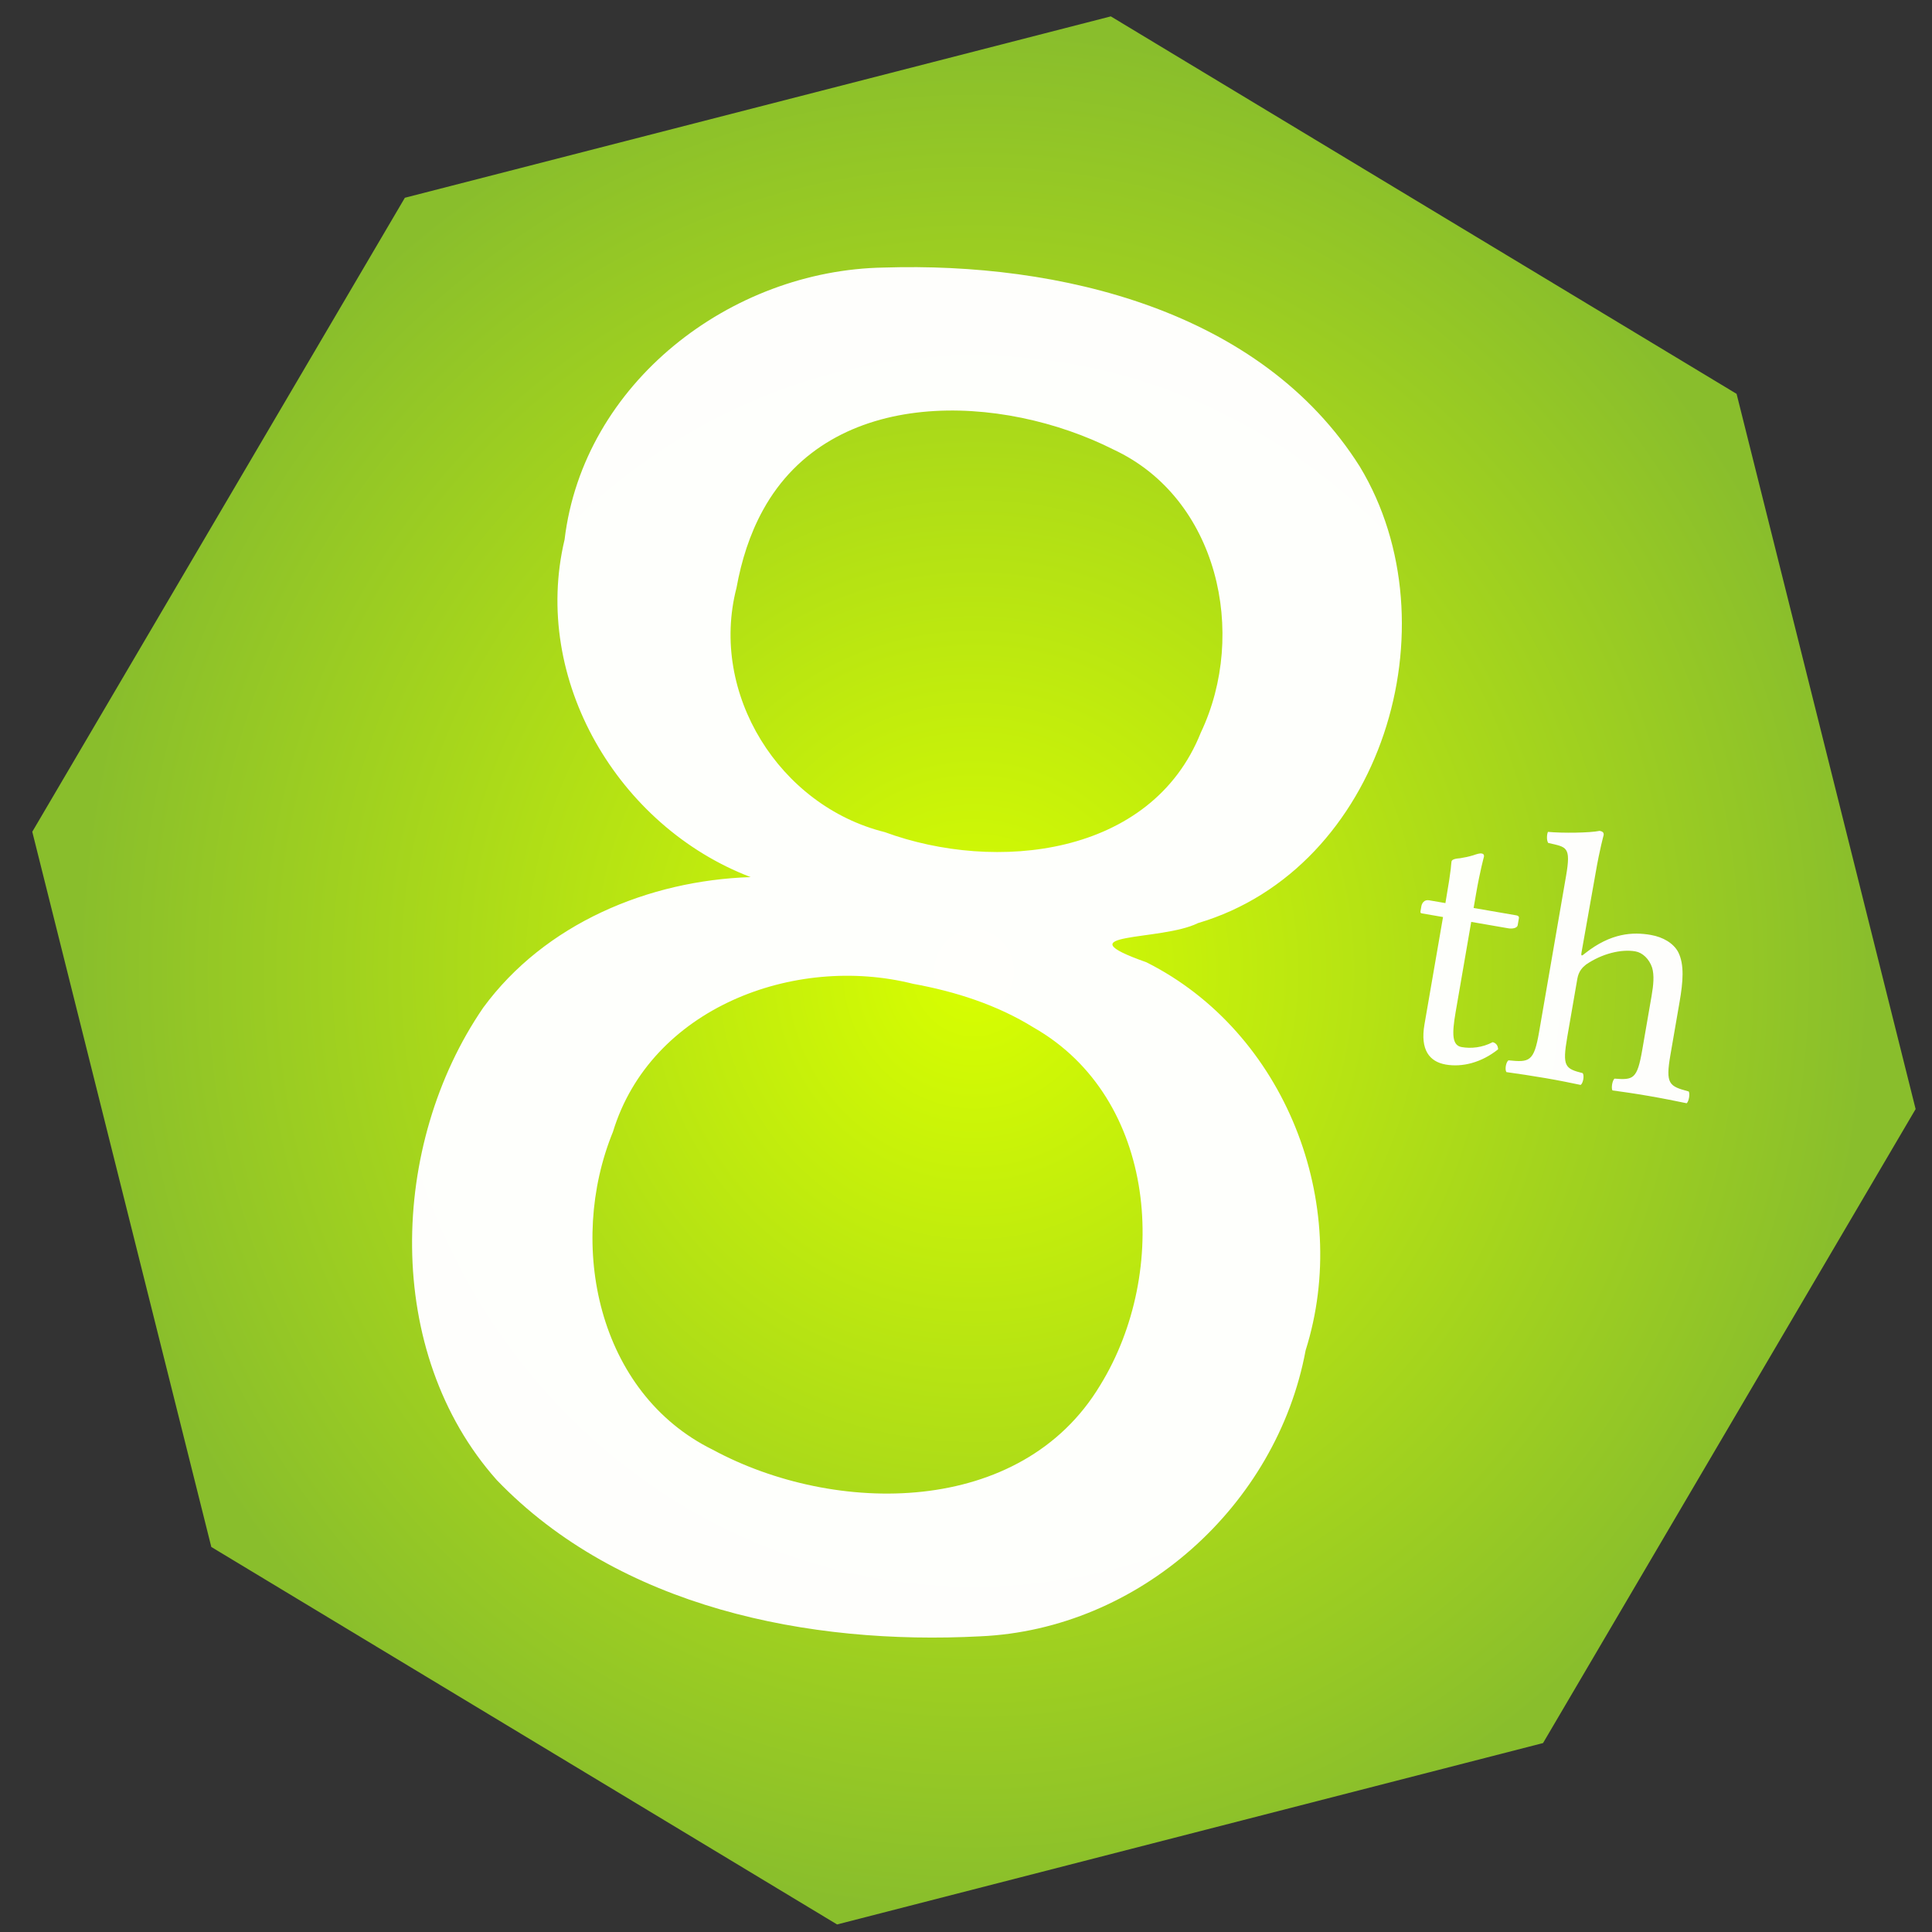
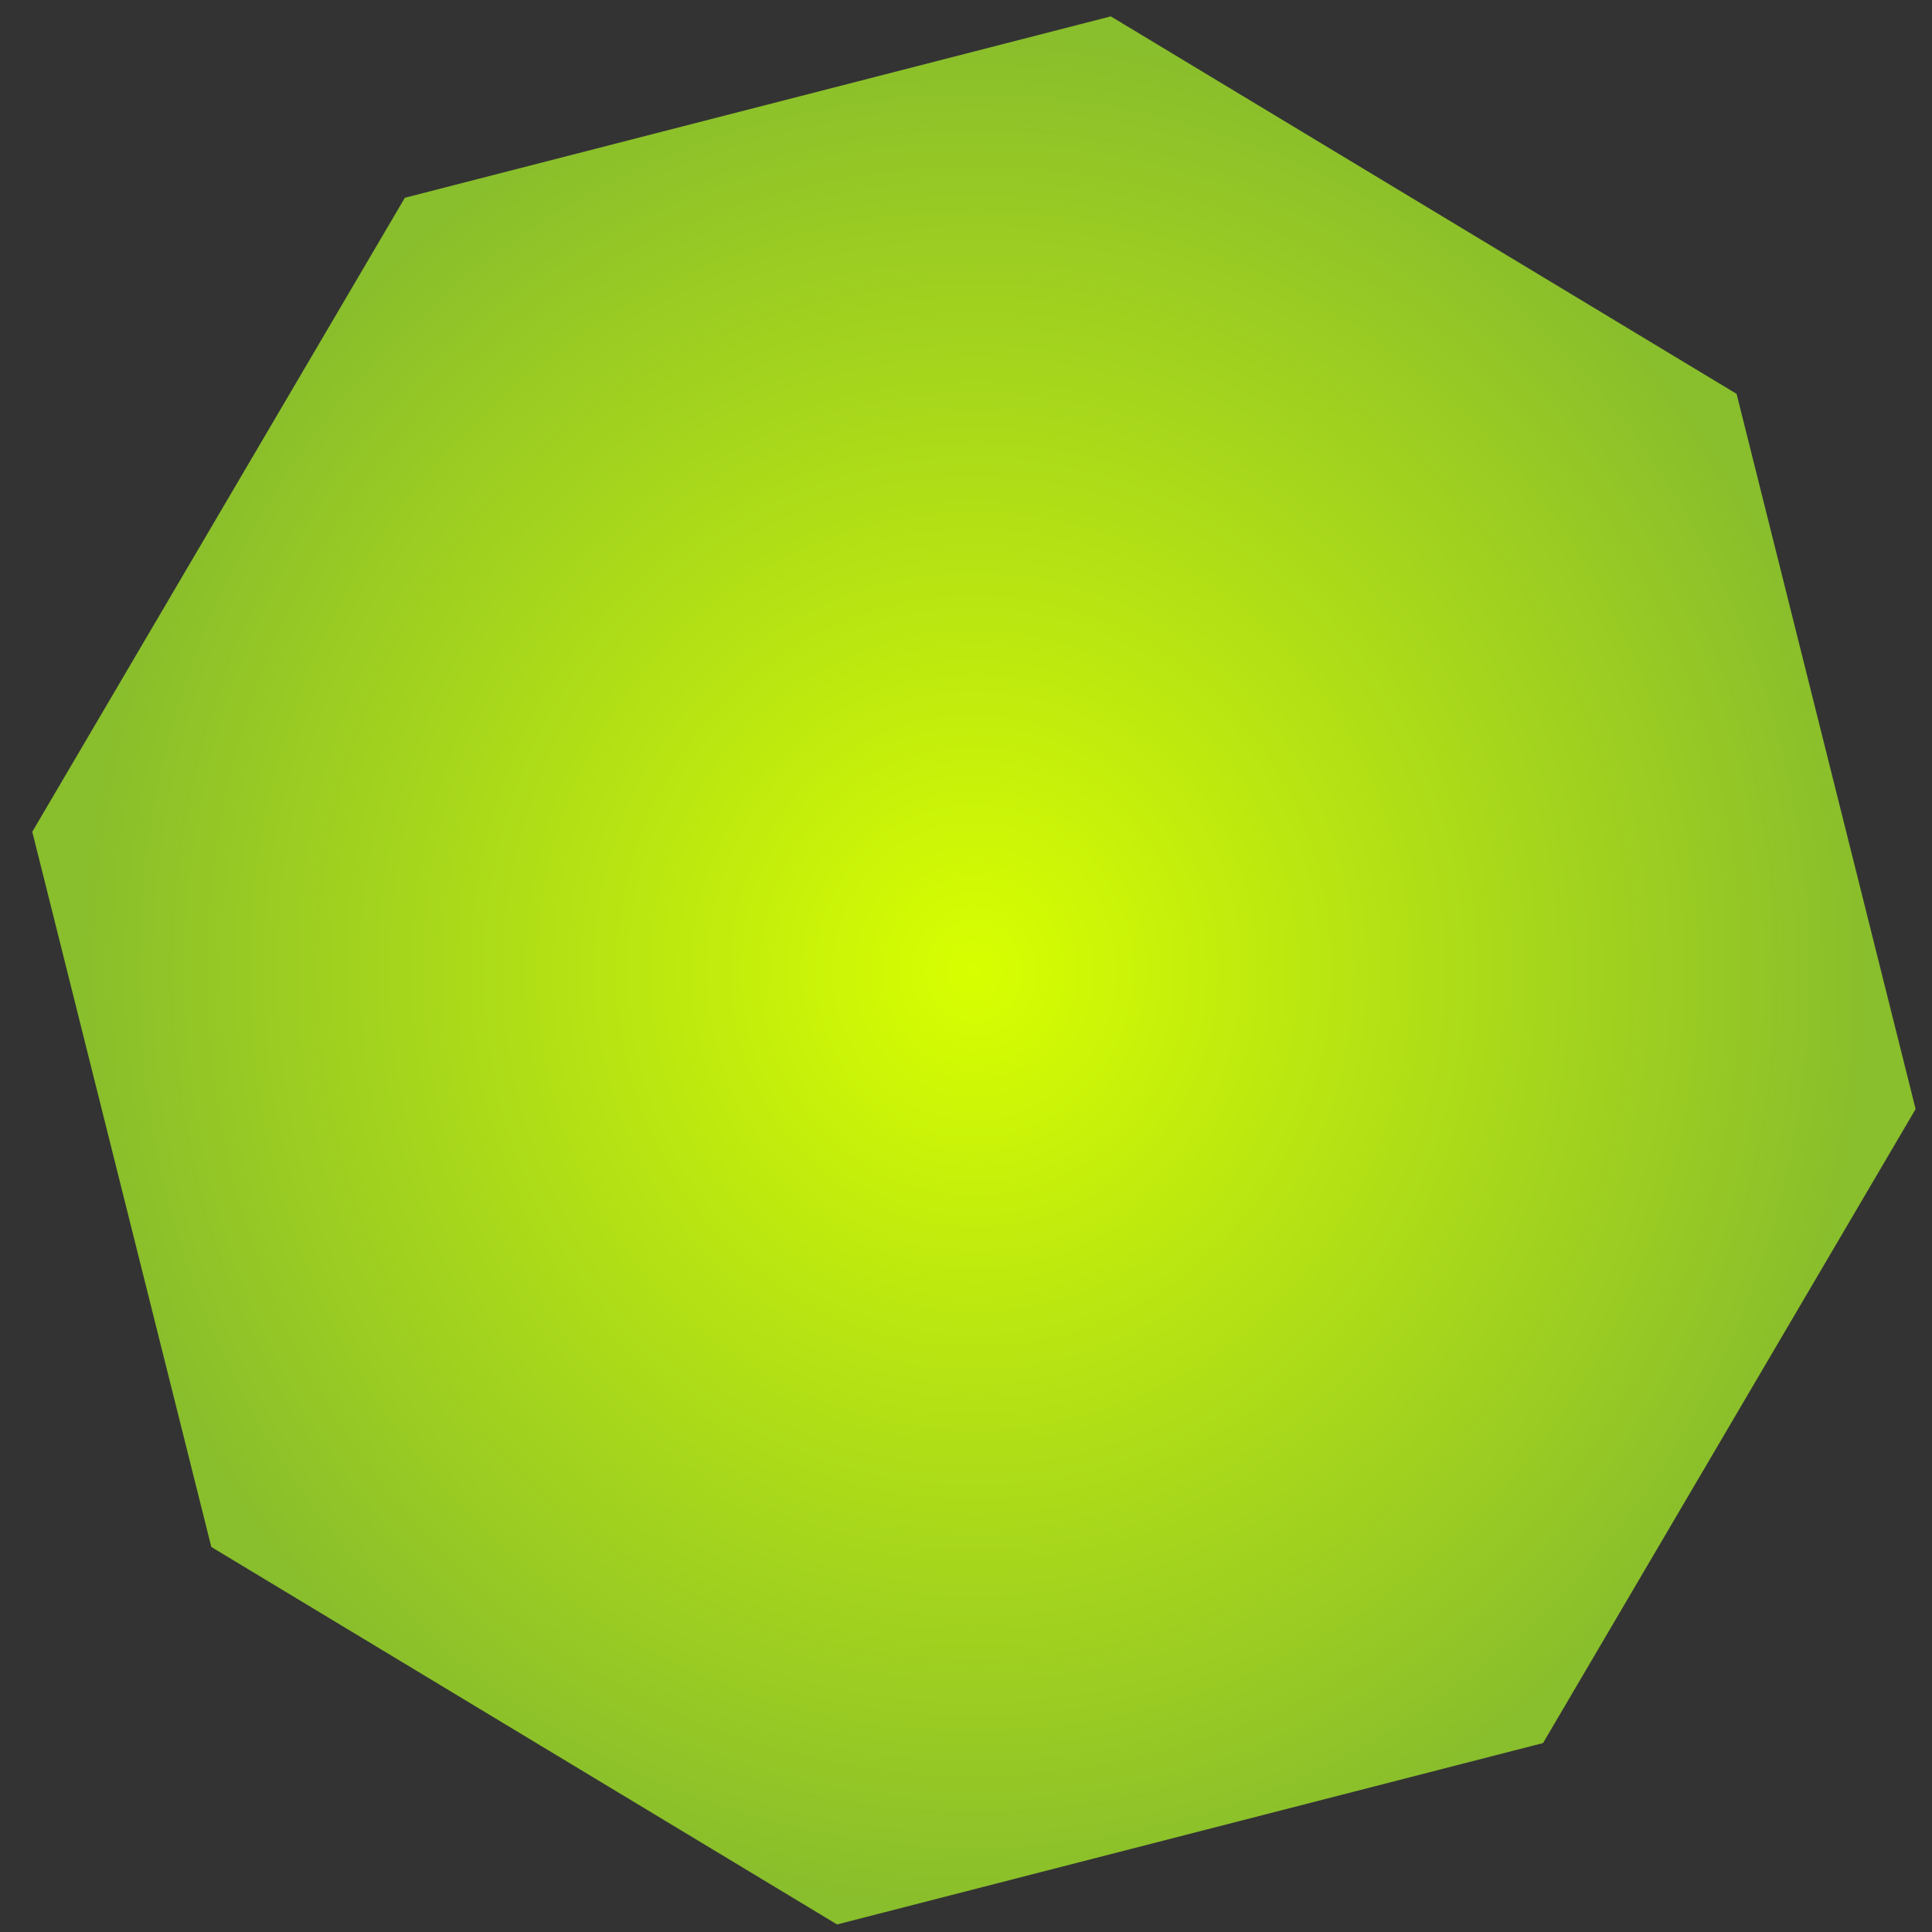
<svg xmlns="http://www.w3.org/2000/svg" xmlns:ns1="http://sodipodi.sourceforge.net/DTD/sodipodi-0.dtd" xmlns:ns2="http://www.inkscape.org/namespaces/inkscape" xmlns:xlink="http://www.w3.org/1999/xlink" ns1:docname="newlogo2.svg" ns2:version="1.0 (4035a4f, 2020-05-01)" width="256.0px" height="256.0px" viewBox="0 0 256.0 256.0" version="1.1" id="SVGRoot">
  <rect x="0" y="0" width="256.0" height="256.0" fill="#333333" stroke="none" />
  <defs id="defs3703">
    <linearGradient id="linearGradient4550" ns2:collect="always">
      <stop id="stop4546" offset="0" style="stop-color:#d8ff00;stop-opacity:1" />
      <stop id="stop4548" offset="1" style="stop-color:#89be2c;stop-opacity:1" />
    </linearGradient>
    <radialGradient gradientUnits="userSpaceOnUse" r="110" fy="120" fx="130" cy="120" cx="130" id="radialGradient4552" xlink:href="#linearGradient4550" ns2:collect="always" gradientTransform="matrix(1.071,0.152,-0.145,1.124,7.243,-25.965)" />
  </defs>
  <g id="layer1" ns2:groupmode="layer" ns2:label="Layer 1">
    <path id="path4544" d="m 230.107,52.188 c 7.908,31.59 15.815,63.18 23.723,94.77 -16.457,28.002 -32.913,56.005 -49.37,84.007 C 173.28,238.977 142.099,246.989 110.918,255 83.279,238.327 55.639,221.655 28,204.982 20.092,173.392 12.185,141.802 4.277,110.212 20.734,82.209 37.191,54.207 53.647,26.204 84.828,18.193 116.008,10.181 147.189,2.17 174.828,18.843 202.468,35.515 230.107,52.188 Z" style="fill:url(#radialGradient4552);fill-opacity:1;fill-rule:evenodd;stroke-width:1.084" />
    <g id="text4556" style="font-style:normal;font-weight:normal;font-size:40px;line-height:1.25;font-family:sans-serif;fill:#feffff;fill-opacity:1;stroke:none" />
    <g aria-label="8" transform="rotate(9.412,-25.721,-54.961)" id="text4560" style="font-style:normal;font-variant:normal;font-weight:normal;font-stretch:normal;font-size:240px;line-height:1.25;font-family:sans-serif;-inkscape-font-specification:'sans-serif, Normal';font-variant-ligatures:normal;font-variant-caps:normal;font-variant-numeric:normal;font-variant-east-asian:normal;fill:#f8f8f8;fill-opacity:0.977;stroke:none" />
    <g aria-label="th" transform="rotate(14.004)" id="text4564" style="font-style:normal;font-weight:normal;font-size:40px;line-height:1.25;font-family:sans-serif;fill:#8eff00;fill-opacity:1;stroke:none" ns2:transform-center-x="13" ns2:transform-center-y="-5" />
    <g style="font-style:normal;font-variant:normal;font-weight:normal;font-stretch:normal;font-size:48px;line-height:1.25;font-family:'Linux Libertine O';-inkscape-font-specification:'Linux Libertine O, Normal';font-variant-ligatures:normal;font-variant-caps:normal;font-variant-numeric:normal;font-variant-east-asian:normal;fill:#ffffff;fill-opacity:0.988;stroke:none" id="text864" transform="rotate(8.953,-1,-12.773)" aria-label="th">
-       <path d="m 228.618,95.284 c 0.016,-1.056 0.456,-1.625 0.847,-2.052 1.85,-1.749 4.266,-2.769 6.185,-2.74 0.96,0.014 1.958,0.701 2.518,1.766 0.466,0.967 0.542,2.264 0.521,3.704 l -0.108,7.295 c -0.059,3.936 -0.541,4.12 -3.041,4.323 -0.244,0.284 -0.259,1.292 -0.024,1.584 1.345,-0.028 2.977,-0.052 4.897,-0.023 1.92,0.029 3.503,0.1 5.086,0.172 0.244,-0.284 0.259,-1.292 0.024,-1.584 -2.684,-0.28 -3.209,-0.48 -3.151,-4.415 l 0.106,-7.151 c 0.039,-2.64 -0.119,-4.946 -1.2,-6.451 -0.8,-1.068 -2.279,-1.666 -3.959,-1.691 -2.4,-0.036 -5.241,0.546 -8.217,3.766 -0.195,0.189 -0.49,0.665 -0.48,-0.007 l 0.208,-10.798 c 0.046,-3.12 0.267,-5.037 0.267,-5.037 0.005,-0.336 -0.185,-0.483 -0.617,-0.489 -1.207,0.462 -4.817,1.081 -6.739,1.196 -0.102,0.383 -0.017,1.152 0.267,1.444 2.494,0.181 3.073,-0.05 3.013,3.981 l -0.312,20.974 c -0.059,3.984 -0.638,4.167 -3.425,4.318 -0.292,0.284 -0.307,1.292 -0.024,1.584 1.585,-0.025 3.361,-0.046 5.281,-0.018 1.824,0.027 3.359,0.098 4.702,0.166 0.292,-0.284 0.307,-1.292 0.024,-1.584 -2.397,-0.228 -2.826,-0.426 -2.767,-4.41 z m -21.034,-7.225 c -0.672,-0.01 -0.872,0.563 -0.878,0.947 l -0.009,0.624 c -0.004,0.24 0.044,0.289 0.236,0.292 l 2.832,0.042 -0.215,14.446 c -0.051,3.408 1.417,4.774 3.625,4.806 2.208,0.033 4.623,-0.987 6.526,-3.071 -0.089,-0.481 -0.373,-0.774 -0.852,-0.829 -1.262,0.941 -2.708,1.304 -3.956,1.285 -1.296,-0.019 -1.562,-1.463 -1.518,-4.439 l 0.18,-12.143 4.991,0.074 c 0.48,0.007 1.155,-0.175 1.161,-0.607 l 0.014,-0.96 c 0.003,-0.192 -0.14,-0.29 -0.38,-0.294 l -5.759,-0.086 0.028,-1.872 c 0.046,-3.12 0.267,-5.037 0.267,-5.037 0.004,-0.288 -0.138,-0.386 -0.378,-0.39 -0.24,-0.004 -0.627,0.183 -1.062,0.416 -0.58,0.279 -1.063,0.464 -1.642,0.648 -0.578,0.135 -1.061,0.32 -1.065,0.608 -0.009,0.576 0.14,0.242 0.061,5.57 z m -65.834,21.572 c -16.124,-1.452 -33.826,8.587 -36.204,25.561 -3.697,15.641 3.344,34.499 19.623,39.556 17.328,6.112 41.726,2.462 49.373,-16.424 6.798,-16.236 1.608,-38.755 -16.081,-45.454 -5.272,-2.223 -11.018,-3.106 -16.711,-3.238 z M 118.314,99.014 C 99.959,95.13 85.524,77.706 87.001,58.678 86.223,37.788 103.185,19.951 123.219,16.476 c 22.74,-4.318 50.183,-2.255 66.374,16.256 15.781,18.761 11.208,52.155 -11.781,63.081 -4.455,3.169 -17.856,3.98 -5.944,6.187 19.623,6.263 31.887,27.347 28.847,47.52 -0.577,20.944 -16.058,39.953 -36.707,44.138 -22.189,4.696 -47.781,3.698 -66.484,-10.484 C 79.984,168.775 76.534,141.498 86.002,121.621 92.334,109.358 105.008,101.56 118.314,99.014 Z M 110.499,61.442 c -1.409,14.429 10.12,27.665 24.438,28.918 15.332,3.04 35.41,-2.284 39.322,-19.545 4.117,-13.948 -2.591,-31.024 -17.248,-35.24 -15.705,-5.053 -38.25,-2.617 -44.652,15.156 -1.241,3.427 -1.778,7.077 -1.86,10.711 z" id="path869" />
-     </g>
+       </g>
  </g>
</svg>